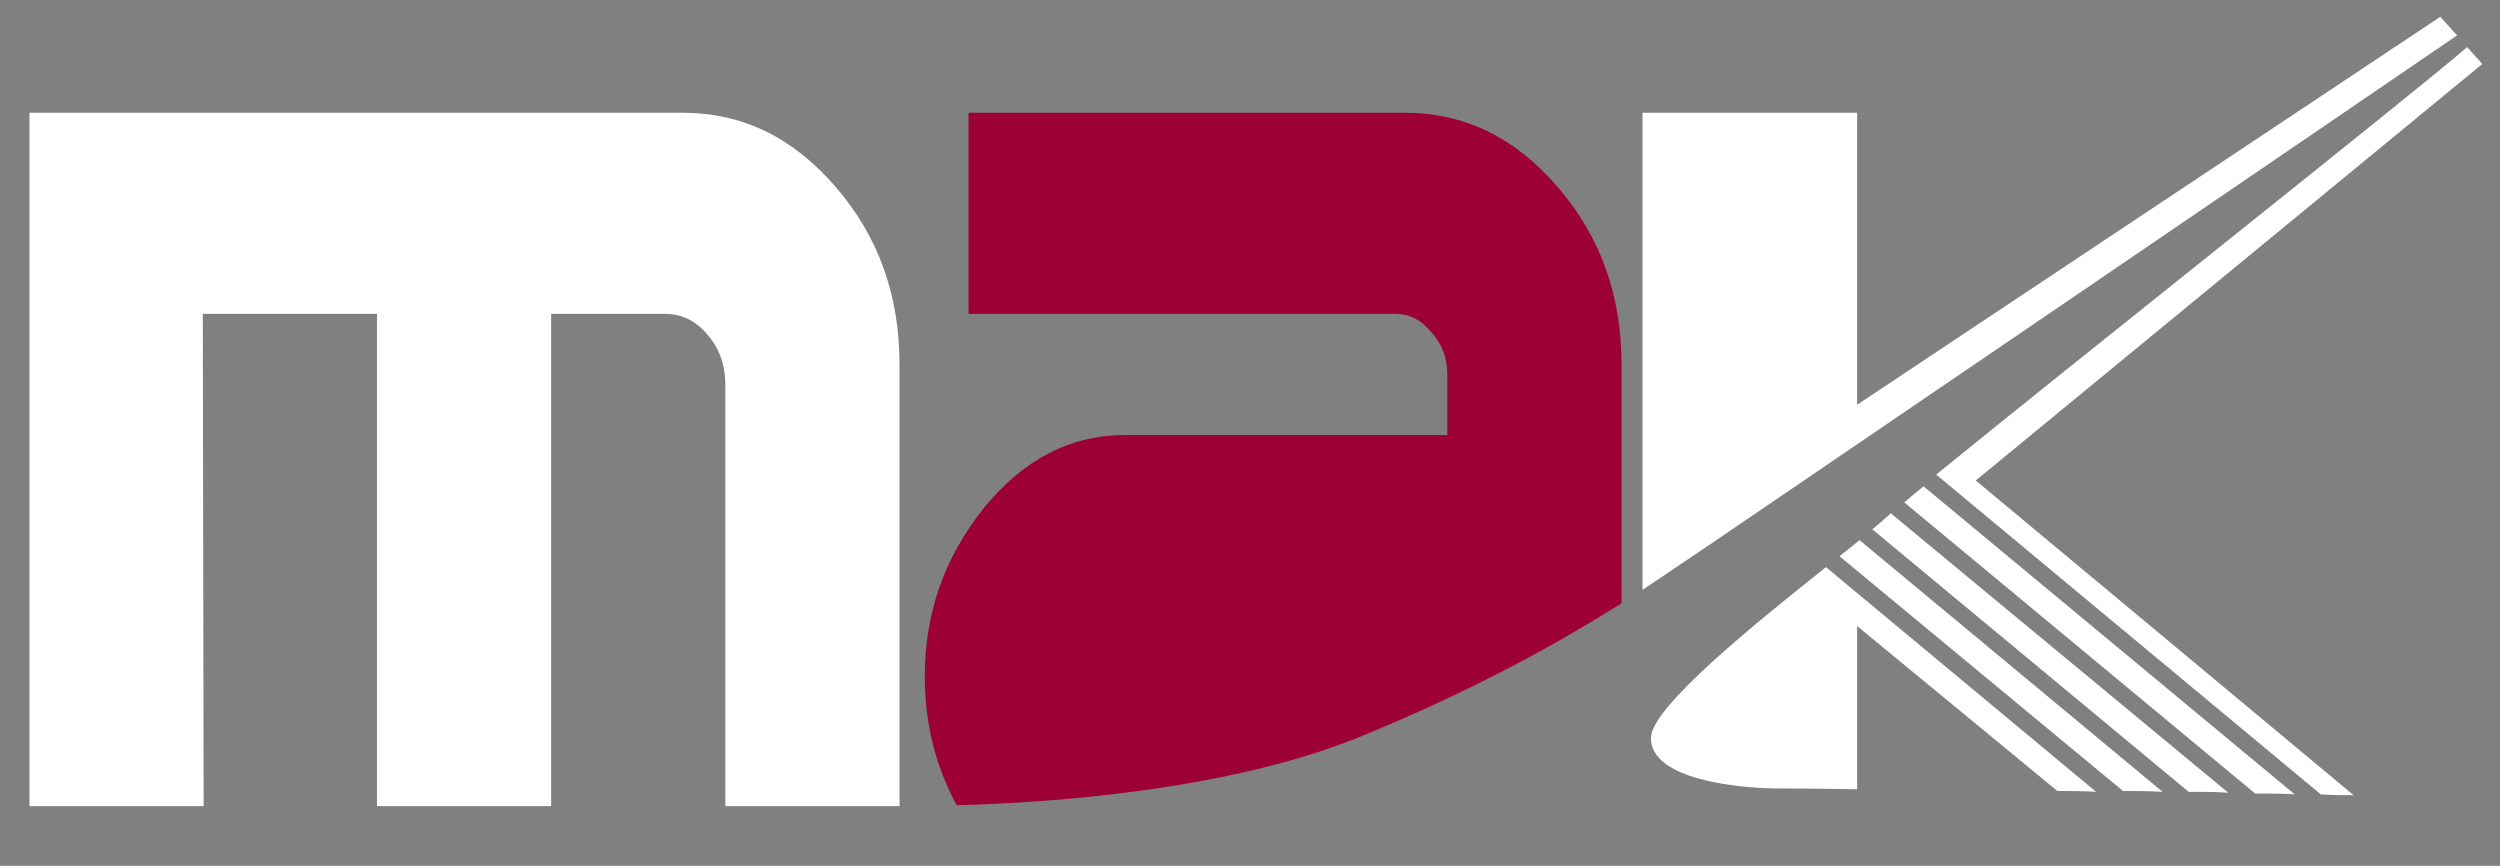
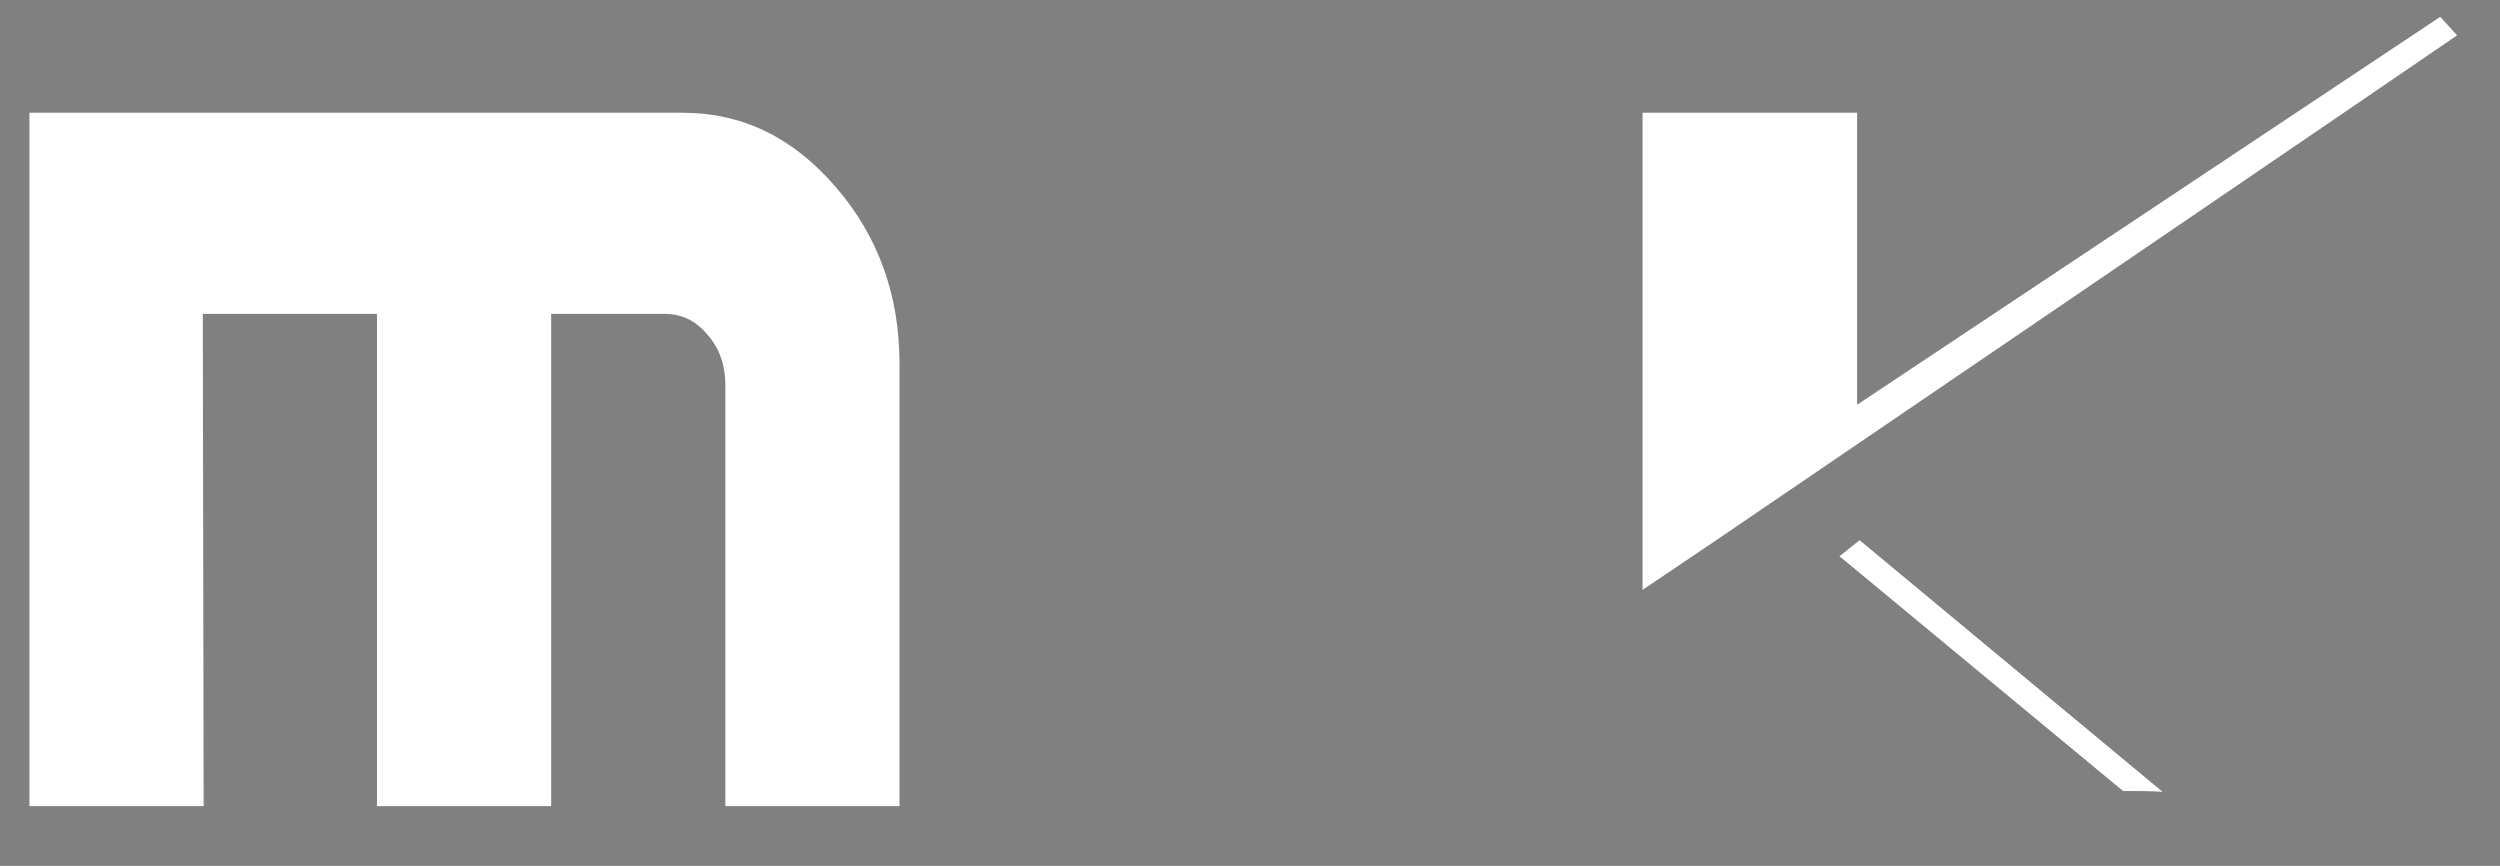
<svg xmlns="http://www.w3.org/2000/svg" version="1.1" id="Layer_1" x="0px" y="0px" viewBox="0 0 297.1 102.9" style="enable-background:new 0 0 297.1 102.9;" xml:space="preserve">
  <rect x="0" y="0" width="297.1" height="102.9" fill="#808080" stroke="none" />
  <style type="text/css">
	.st0{fill:#FFFFFF;}
	.st1{fill:#9C0035;}
</style>
  <g>
    <path class="st0" d="M292,4.2L290,2l-69.3,46.1V13.4h-25.5v56.7c3.3-2.2,6.2-4.2,8.9-6C212.5,58.4,286.5,8,292,4.2z" />
-     <path class="st1" d="M192.7,71.7V43.3c0-8.2-2.5-15.2-7.6-21.1c-5.1-5.9-11.1-8.8-18.2-8.8h-51.8v23.9h50.7c1.7,0,3.1,0.7,4.3,2.2   c1.3,1.4,1.9,3.1,1.9,5v7.2h-38.3c-6.5,0-12.1,2.9-16.8,8.7c-4.7,5.9-7,12.5-7,20c0,5.6,1.3,10.7,3.8,15.3   c11.2-0.3,33-1.8,48.8-8.5C176.2,81.5,185.5,76.2,192.7,71.7z" />
    <path class="st0" d="M24.1,37.3h20.7v58.5h20.7V37.3H79c2,0,3.7,0.8,5.1,2.5c1.4,1.6,2.1,3.6,2.1,5.9v50.1h20.2c0,0,0.2,0,0.5,0   V43.3c0-8.2-2.5-15.2-7.6-21.1c-5.1-5.9-11.1-8.8-18.2-8.8H3.5v82.4h20.7L24.1,37.3L24.1,37.3z" />
-     <path class="st0" d="M223.8,61.8c-0.3,0.3-0.8,0.7-1.3,1.1l37.6,31.2c1.6,0,3.1,0,4.7,0.1L224.7,61C224.3,61.4,224,61.6,223.8,61.8   z" />
    <path class="st0" d="M218.6,66.1l33.7,27.9c1.5,0,3.1,0,4.7,0.1l-36-29.9C220.2,64.8,219.4,65.5,218.6,66.1z" />
-     <path class="st0" d="M196.2,87.6c-0.2,5.1,10.6,6.1,15.2,6.1c0.8,0,4.1,0,9.3,0.1V74.4L244.5,94c1.5,0,3,0,4.6,0.1L217,67.4   C208.7,74,196.4,83.9,196.2,87.6z" />
-     <path class="st0" d="M228.6,57.8c-0.9,0.7-1.7,1.4-2.3,1.9L268,94.3c1.6,0,3.1,0,4.7,0.1L228.6,57.8z" />
-     <path class="st0" d="M279.7,94.5l-44.9-37.4l60.2-49.5l-1.8-2c-6,5.2-46.9,37.6-63.1,50.8l45.7,38   C277.2,94.5,278.5,94.5,279.7,94.5z" />
  </g>
</svg>